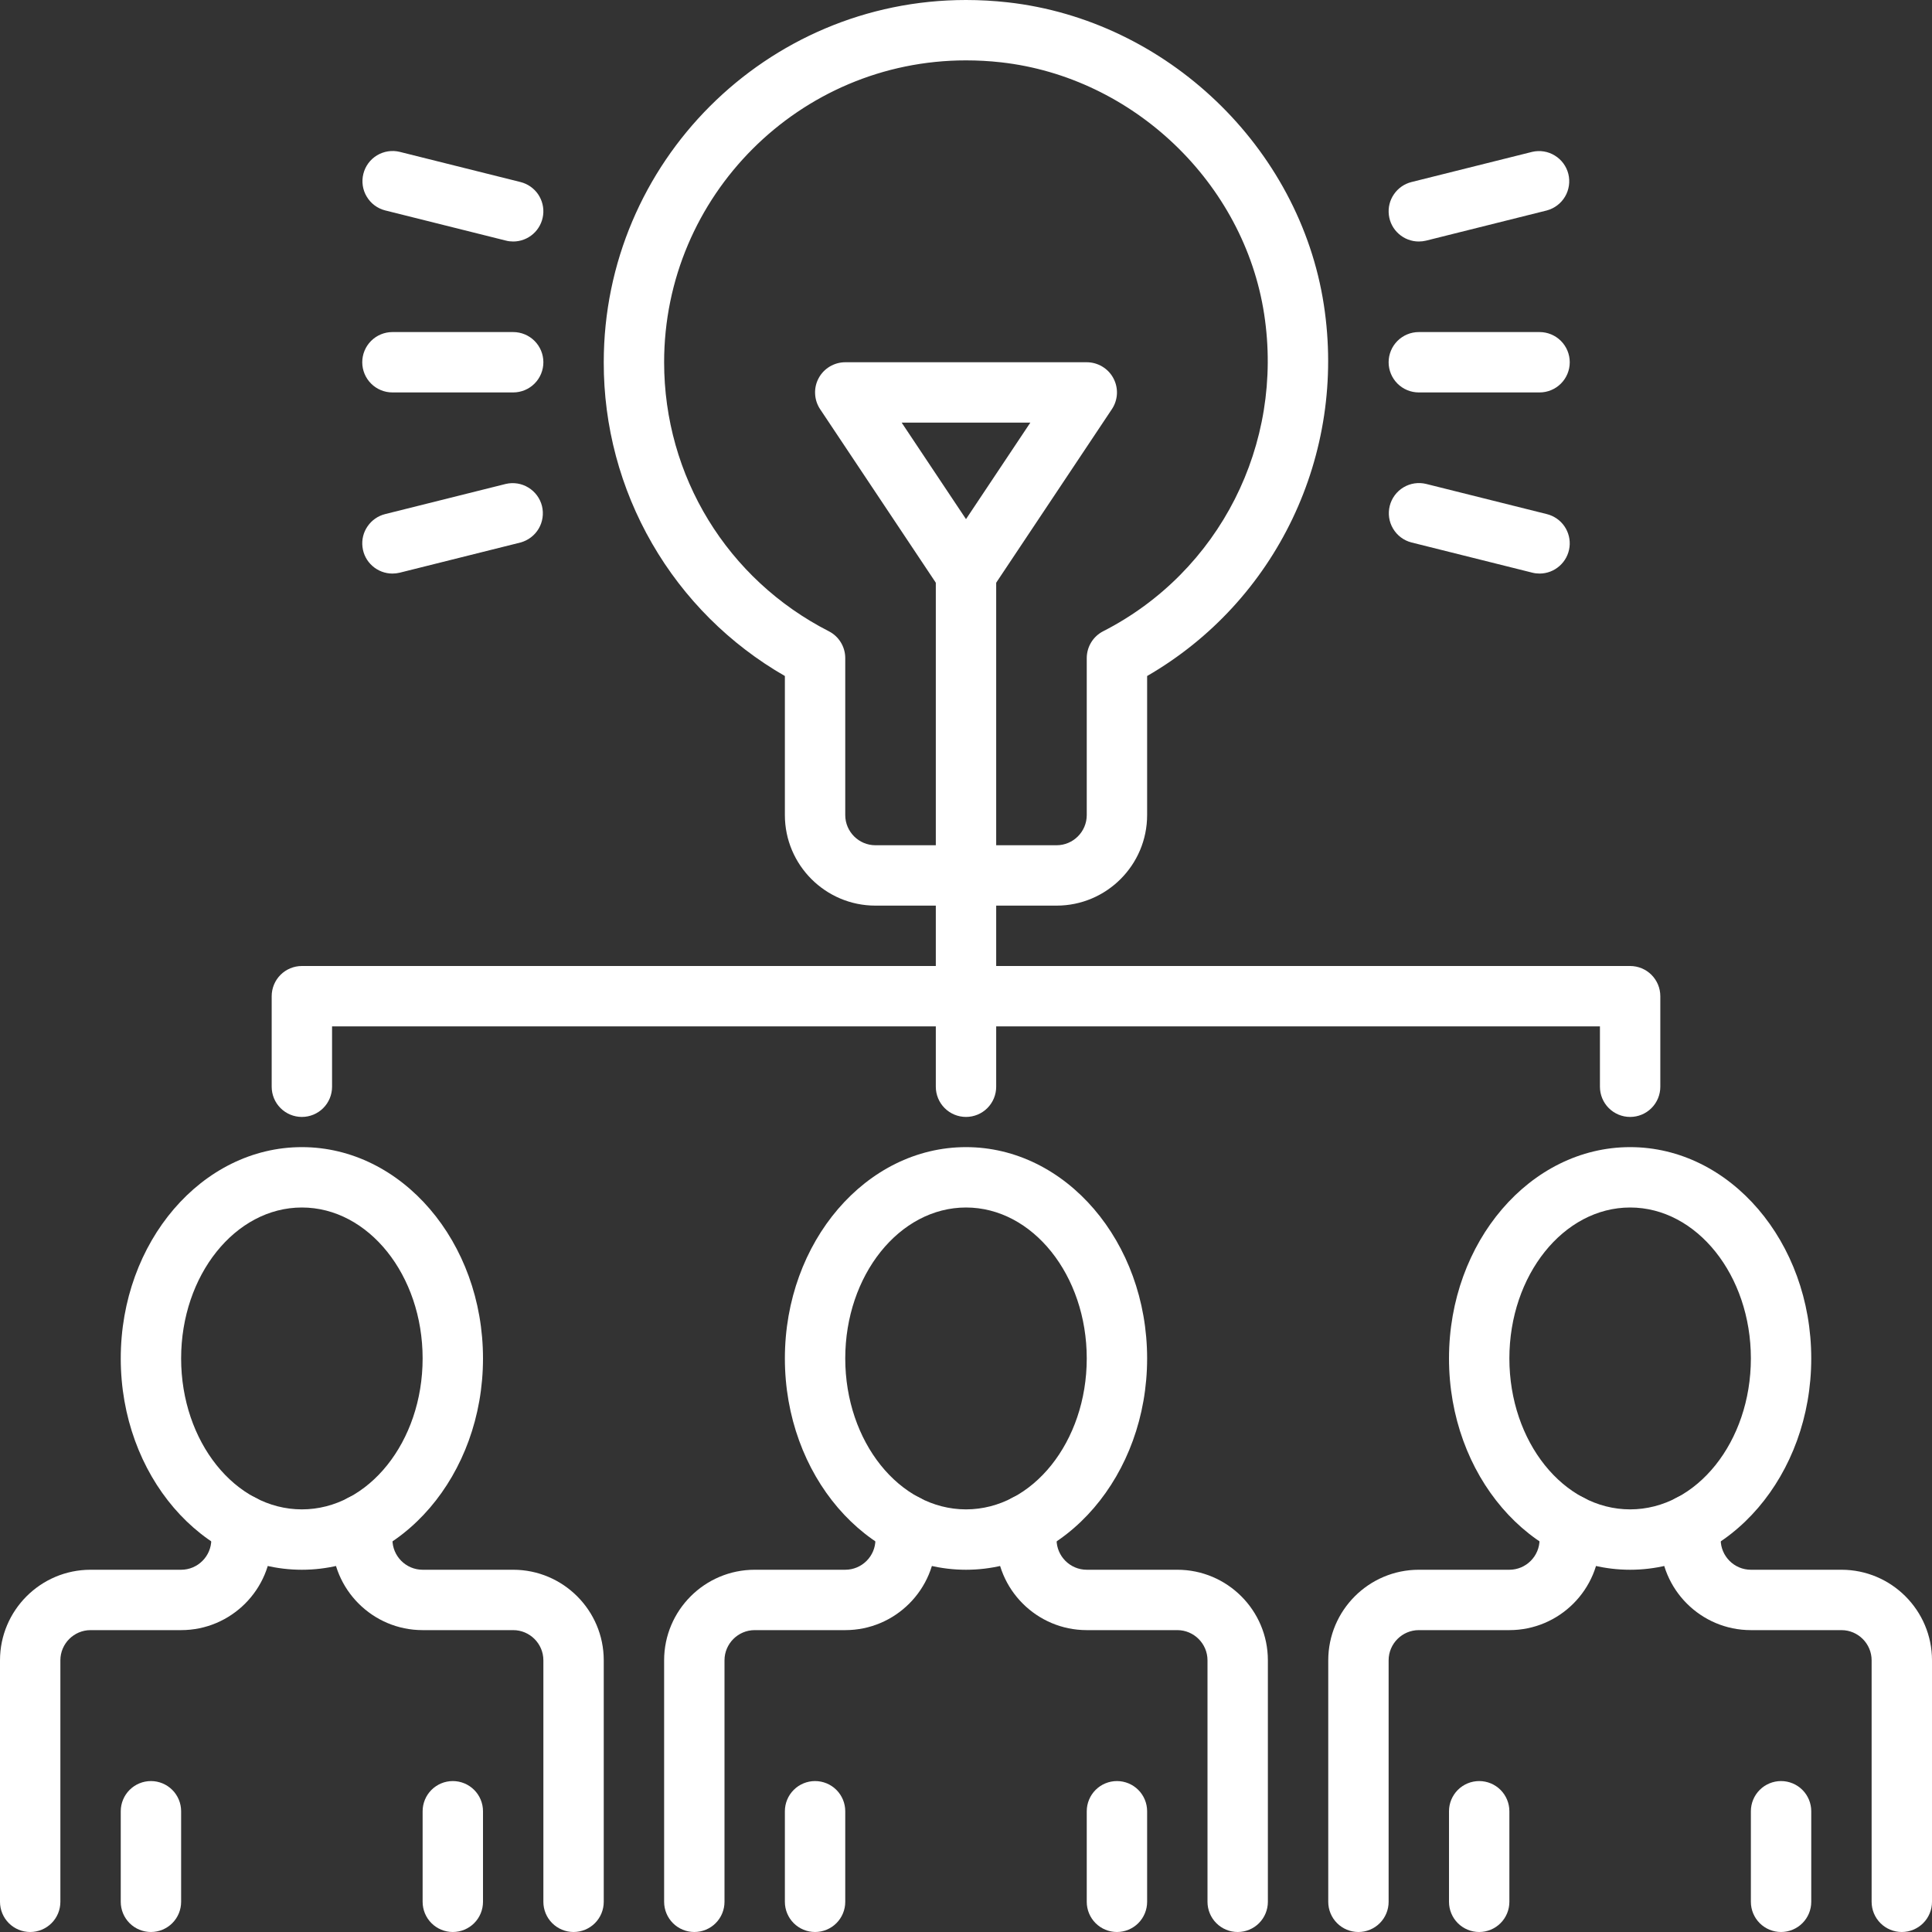
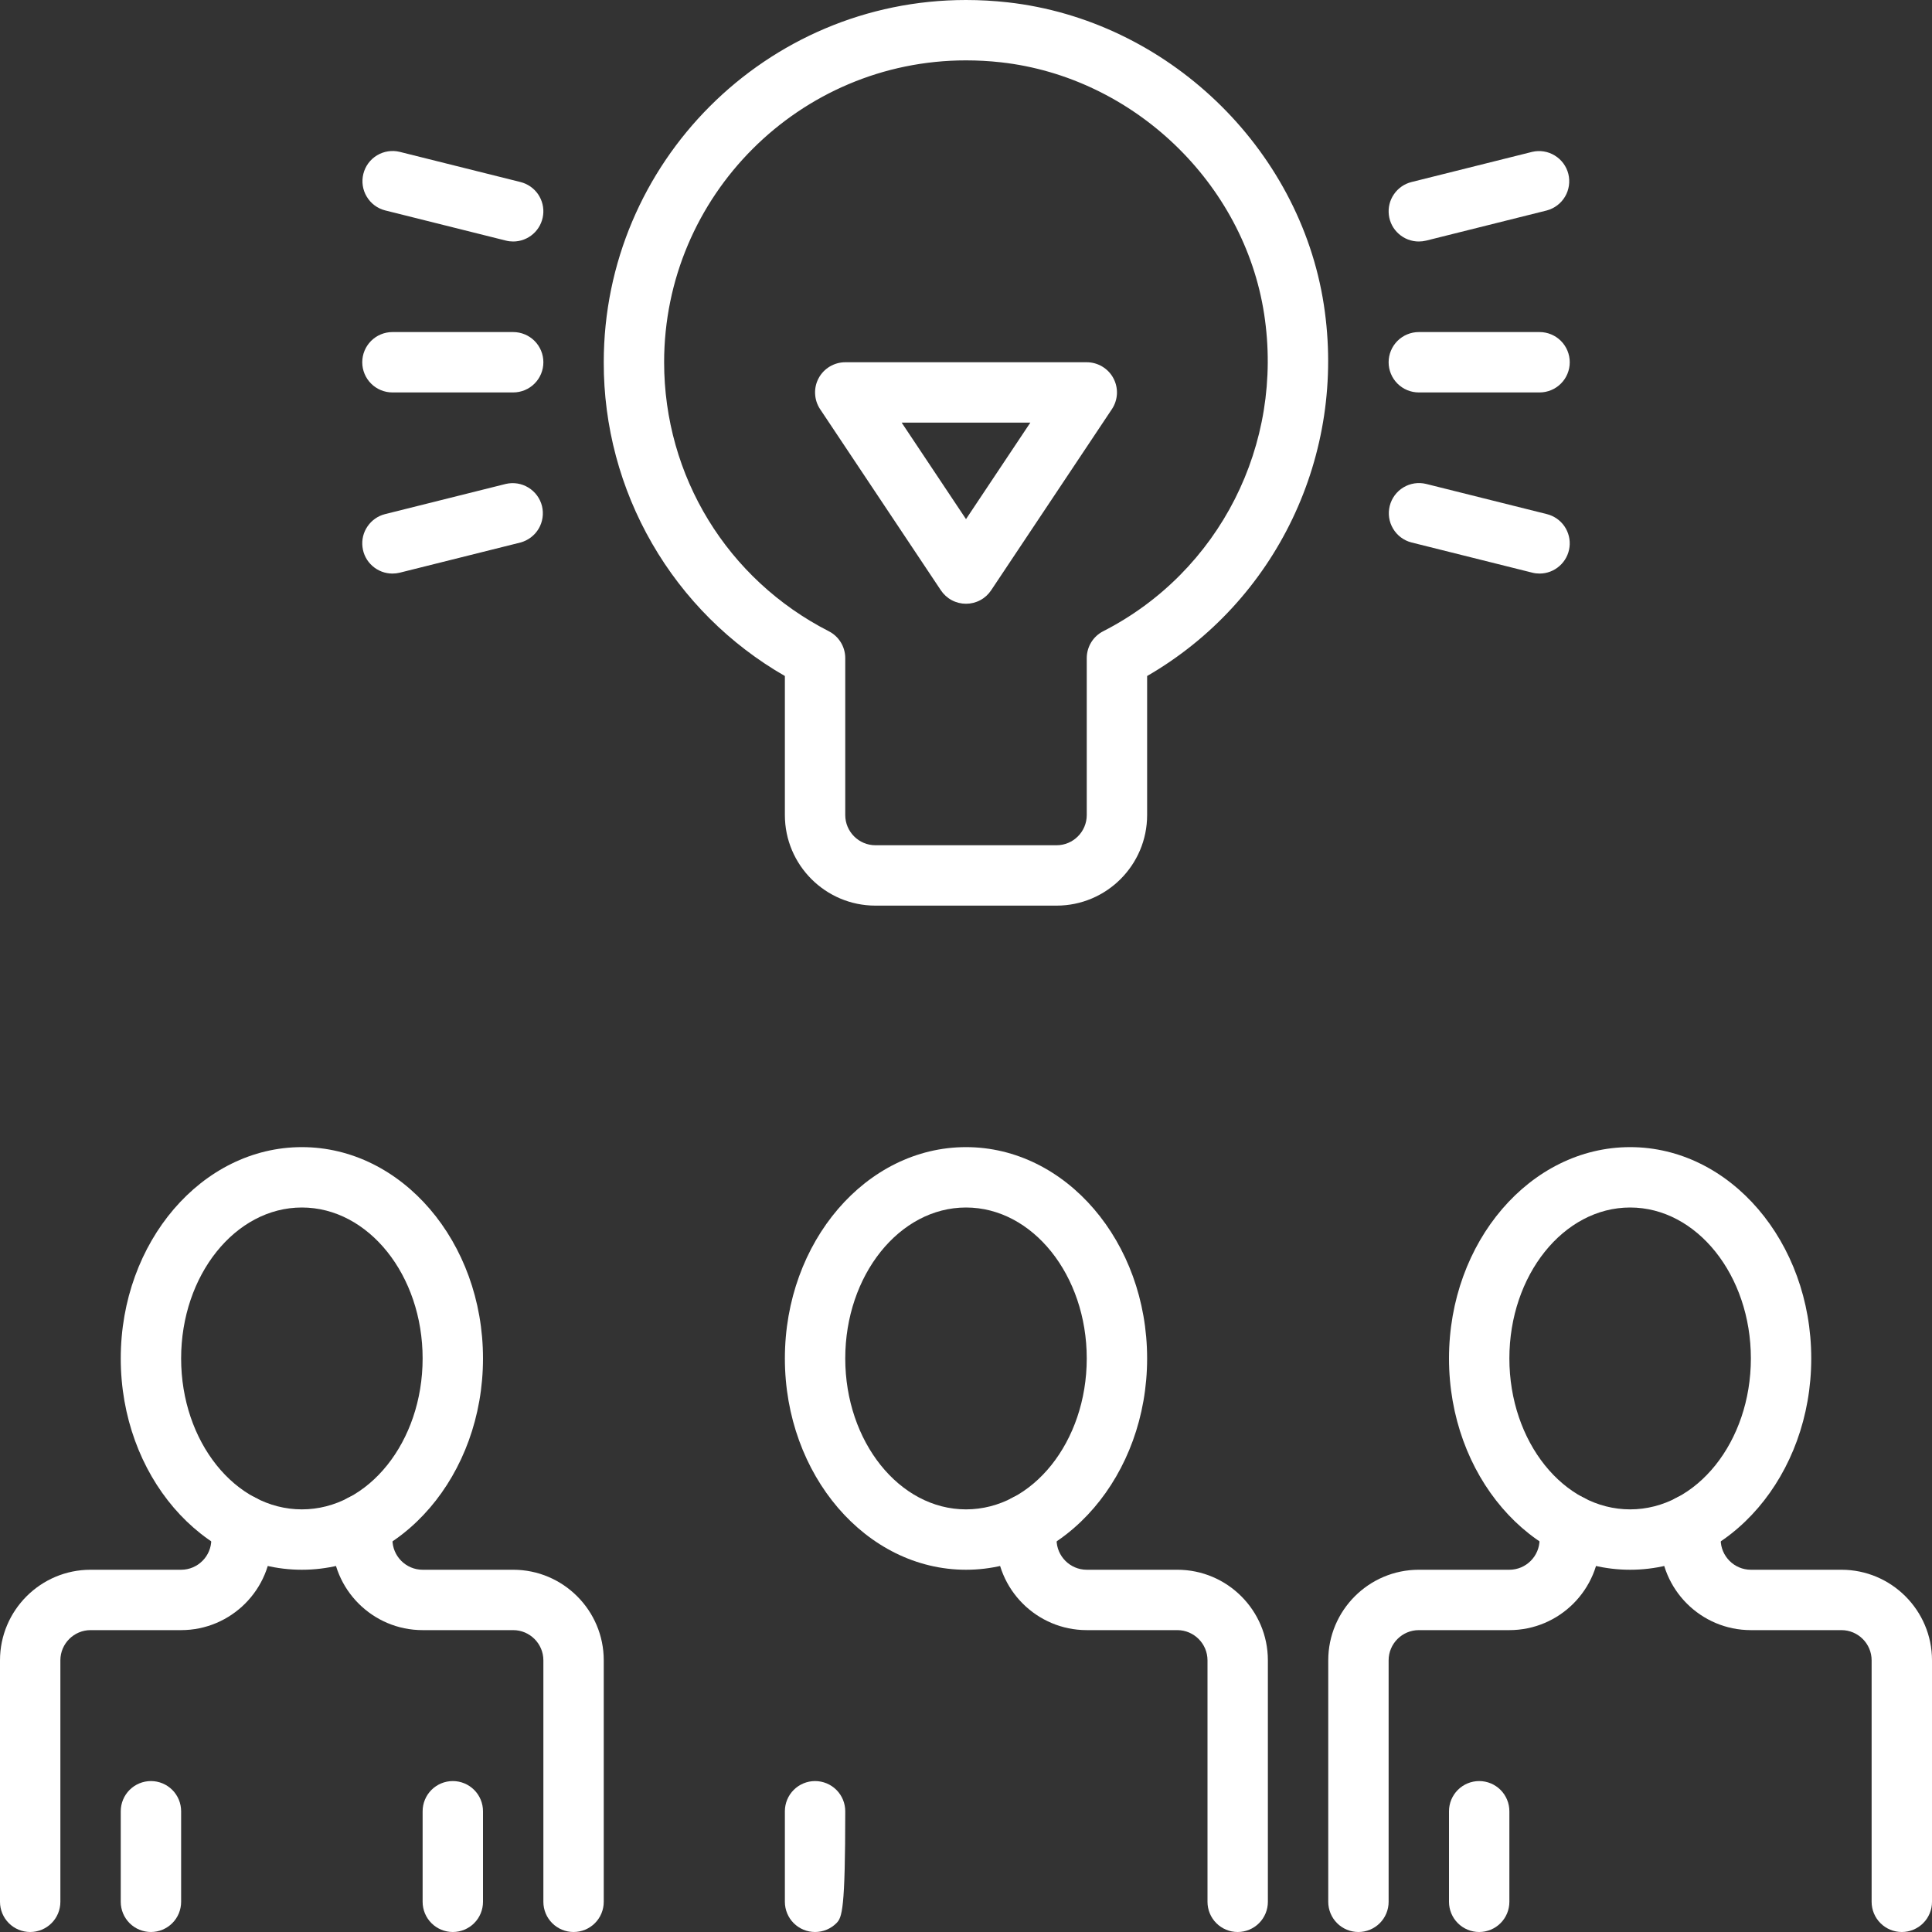
<svg xmlns="http://www.w3.org/2000/svg" width="40" height="40" viewBox="0 0 40 40" fill="none">
  <rect x="0" y="0" width="40" height="40" fill="#333333" stroke="none" />
  <g clip-path="url(#clip0_5833_384)">
    <path d="M6.25 32.5C4.182 32.5 2.5 30.538 2.5 28.125C2.5 25.712 4.182 23.75 6.25 23.75C8.318 23.75 10 25.712 10 28.125C10 30.538 8.318 32.5 6.25 32.5ZM6.25 25C4.871 25 3.75 26.402 3.75 28.125C3.75 29.848 4.871 31.25 6.25 31.25C7.629 31.25 8.75 29.848 8.75 28.125C8.75 26.402 7.629 25 6.25 25Z" fill="white" />
    <path d="M3.125 40C2.959 40 2.8 39.934 2.683 39.817C2.566 39.7 2.5 39.541 2.5 39.375V37.5C2.5 37.334 2.566 37.175 2.683 37.058C2.8 36.941 2.959 36.875 3.125 36.875C3.291 36.875 3.45 36.941 3.567 37.058C3.684 37.175 3.75 37.334 3.75 37.5V39.375C3.75 39.541 3.684 39.7 3.567 39.817C3.45 39.934 3.291 40 3.125 40Z" fill="white" />
    <path d="M9.375 40C9.209 40 9.05 39.934 8.933 39.817C8.816 39.7 8.75 39.541 8.75 39.375V37.5C8.75 37.334 8.816 37.175 8.933 37.058C9.05 36.941 9.209 36.875 9.375 36.875C9.541 36.875 9.7 36.941 9.817 37.058C9.934 37.175 10 37.334 10 37.5V39.375C10 39.541 9.934 39.7 9.817 39.817C9.7 39.934 9.541 40 9.375 40Z" fill="white" />
    <path d="M0.625 40C0.459 40 0.3 39.934 0.183 39.817C0.066 39.7 0 39.541 0 39.375V34.375C0 33.341 0.841 32.5 1.875 32.5H3.75C4.094 32.5 4.375 32.219 4.375 31.875V31.562C4.375 31.397 4.441 31.238 4.558 31.121C4.675 31.003 4.834 30.938 5 30.938C5.166 30.938 5.325 31.003 5.442 31.121C5.559 31.238 5.625 31.397 5.625 31.562V31.875C5.625 32.909 4.784 33.75 3.75 33.75H1.875C1.531 33.75 1.25 34.031 1.25 34.375V39.375C1.25 39.541 1.184 39.7 1.067 39.817C0.95 39.934 0.791 40 0.625 40Z" fill="white" />
    <path d="M11.875 40C11.709 40 11.55 39.934 11.433 39.817C11.316 39.7 11.25 39.541 11.25 39.375V34.375C11.25 34.031 10.969 33.75 10.625 33.75H8.75C7.716 33.75 6.875 32.909 6.875 31.875V31.562C6.875 31.397 6.941 31.238 7.058 31.121C7.175 31.003 7.334 30.938 7.5 30.938C7.666 30.938 7.825 31.003 7.942 31.121C8.059 31.238 8.125 31.397 8.125 31.562V31.875C8.125 32.219 8.406 32.5 8.75 32.5H10.625C11.659 32.5 12.5 33.341 12.5 34.375V39.375C12.5 39.541 12.434 39.7 12.317 39.817C12.2 39.934 12.041 40 11.875 40Z" fill="white" />
    <path d="M20 32.5C17.932 32.5 16.25 30.538 16.25 28.125C16.25 25.712 17.932 23.75 20 23.75C22.068 23.75 23.75 25.712 23.75 28.125C23.75 30.538 22.068 32.5 20 32.5ZM20 25C18.621 25 17.5 26.402 17.5 28.125C17.5 29.848 18.621 31.25 20 31.25C21.379 31.25 22.5 29.848 22.5 28.125C22.5 26.402 21.379 25 20 25Z" fill="white" />
-     <path d="M16.875 40C16.709 40 16.55 39.934 16.433 39.817C16.316 39.7 16.25 39.541 16.25 39.375V37.5C16.25 37.334 16.316 37.175 16.433 37.058C16.55 36.941 16.709 36.875 16.875 36.875C17.041 36.875 17.2 36.941 17.317 37.058C17.434 37.175 17.5 37.334 17.5 37.5V39.375C17.5 39.541 17.434 39.7 17.317 39.817C17.2 39.934 17.041 40 16.875 40Z" fill="white" />
-     <path d="M23.125 40C22.959 40 22.8 39.934 22.683 39.817C22.566 39.7 22.5 39.541 22.5 39.375V37.5C22.5 37.334 22.566 37.175 22.683 37.058C22.8 36.941 22.959 36.875 23.125 36.875C23.291 36.875 23.45 36.941 23.567 37.058C23.684 37.175 23.75 37.334 23.75 37.5V39.375C23.75 39.541 23.684 39.7 23.567 39.817C23.45 39.934 23.291 40 23.125 40Z" fill="white" />
-     <path d="M14.375 40C14.209 40 14.05 39.934 13.933 39.817C13.816 39.7 13.75 39.541 13.75 39.375V34.375C13.75 33.341 14.591 32.5 15.625 32.5H17.5C17.844 32.5 18.125 32.219 18.125 31.875V31.562C18.125 31.397 18.191 31.238 18.308 31.121C18.425 31.003 18.584 30.938 18.75 30.938C18.916 30.938 19.075 31.003 19.192 31.121C19.309 31.238 19.375 31.397 19.375 31.562V31.875C19.375 32.909 18.534 33.75 17.5 33.75H15.625C15.281 33.75 15 34.031 15 34.375V39.375C15 39.541 14.934 39.7 14.817 39.817C14.7 39.934 14.541 40 14.375 40Z" fill="white" />
+     <path d="M16.875 40C16.709 40 16.55 39.934 16.433 39.817C16.316 39.7 16.25 39.541 16.25 39.375V37.5C16.25 37.334 16.316 37.175 16.433 37.058C16.55 36.941 16.709 36.875 16.875 36.875C17.041 36.875 17.2 36.941 17.317 37.058C17.434 37.175 17.5 37.334 17.5 37.5C17.5 39.541 17.434 39.7 17.317 39.817C17.2 39.934 17.041 40 16.875 40Z" fill="white" />
    <path d="M25.625 40C25.459 40 25.3 39.934 25.183 39.817C25.066 39.7 25 39.541 25 39.375V34.375C25 34.031 24.719 33.75 24.375 33.75H22.5C21.466 33.75 20.625 32.909 20.625 31.875V31.562C20.625 31.397 20.691 31.238 20.808 31.121C20.925 31.003 21.084 30.938 21.25 30.938C21.416 30.938 21.575 31.003 21.692 31.121C21.809 31.238 21.875 31.397 21.875 31.562V31.875C21.875 32.219 22.156 32.5 22.5 32.5H24.375C25.409 32.5 26.25 33.341 26.25 34.375V39.375C26.25 39.541 26.184 39.7 26.067 39.817C25.95 39.934 25.791 40 25.625 40Z" fill="white" />
    <path d="M33.75 32.5C31.682 32.5 30 30.538 30 28.125C30 25.712 31.682 23.75 33.75 23.75C35.818 23.75 37.5 25.712 37.5 28.125C37.5 30.538 35.818 32.5 33.75 32.5ZM33.75 25C32.371 25 31.25 26.402 31.25 28.125C31.25 29.848 32.371 31.25 33.75 31.25C35.129 31.25 36.25 29.848 36.25 28.125C36.25 26.402 35.129 25 33.75 25Z" fill="white" />
    <path d="M30.625 40C30.459 40 30.3 39.934 30.183 39.817C30.066 39.7 30 39.541 30 39.375V37.5C30 37.334 30.066 37.175 30.183 37.058C30.3 36.941 30.459 36.875 30.625 36.875C30.791 36.875 30.95 36.941 31.067 37.058C31.184 37.175 31.25 37.334 31.25 37.5V39.375C31.25 39.541 31.184 39.7 31.067 39.817C30.95 39.934 30.791 40 30.625 40Z" fill="white" />
-     <path d="M36.875 40C36.709 40 36.55 39.934 36.433 39.817C36.316 39.7 36.25 39.541 36.25 39.375V37.5C36.25 37.334 36.316 37.175 36.433 37.058C36.55 36.941 36.709 36.875 36.875 36.875C37.041 36.875 37.2 36.941 37.317 37.058C37.434 37.175 37.5 37.334 37.5 37.5V39.375C37.5 39.541 37.434 39.7 37.317 39.817C37.2 39.934 37.041 40 36.875 40Z" fill="white" />
    <path d="M28.125 40C27.959 40 27.8 39.934 27.683 39.817C27.566 39.7 27.5 39.541 27.5 39.375V34.375C27.5 33.341 28.341 32.5 29.375 32.5H31.25C31.594 32.5 31.875 32.219 31.875 31.875V31.562C31.875 31.397 31.941 31.238 32.058 31.121C32.175 31.003 32.334 30.938 32.5 30.938C32.666 30.938 32.825 31.003 32.942 31.121C33.059 31.238 33.125 31.397 33.125 31.562V31.875C33.125 32.909 32.284 33.75 31.25 33.75H29.375C29.031 33.75 28.75 34.031 28.75 34.375V39.375C28.75 39.541 28.684 39.7 28.567 39.817C28.45 39.934 28.291 40 28.125 40Z" fill="white" />
    <path d="M39.375 40C39.209 40 39.05 39.934 38.933 39.817C38.816 39.7 38.75 39.541 38.75 39.375V34.375C38.75 34.031 38.469 33.75 38.125 33.75H36.25C35.216 33.75 34.375 32.909 34.375 31.875V31.562C34.375 31.397 34.441 31.238 34.558 31.121C34.675 31.003 34.834 30.938 35 30.938C35.166 30.938 35.325 31.003 35.442 31.121C35.559 31.238 35.625 31.397 35.625 31.562V31.875C35.625 32.219 35.906 32.5 36.25 32.5H38.125C39.159 32.5 40 33.341 40 34.375V39.375C40 39.541 39.934 39.7 39.817 39.817C39.7 39.934 39.541 40 39.375 40Z" fill="white" />
    <path d="M21.875 18.75H18.125C17.091 18.75 16.25 17.909 16.25 16.875V13.996C15.108 13.34 14.159 12.394 13.501 11.253C12.842 10.112 12.497 8.817 12.5 7.5C12.5 3.364 15.864 0 20 0C20.286 0 20.575 0.016 20.862 0.048C24.154 0.416 26.908 3.05 27.409 6.312C27.885 9.414 26.422 12.452 23.75 13.996V16.875C23.75 17.909 22.909 18.75 21.875 18.75ZM20 1.25C16.554 1.25 13.75 4.054 13.75 7.5C13.75 9.859 15.056 11.994 17.159 13.069C17.262 13.121 17.348 13.201 17.408 13.299C17.468 13.397 17.5 13.51 17.5 13.625V16.875C17.5 17.219 17.781 17.5 18.125 17.5H21.875C22.219 17.5 22.5 17.219 22.5 16.875V13.625C22.5 13.51 22.532 13.397 22.592 13.299C22.652 13.201 22.738 13.121 22.841 13.069C25.248 11.838 26.587 9.199 26.173 6.503C25.756 3.788 23.464 1.596 20.723 1.29C20.483 1.263 20.242 1.25 20 1.25Z" fill="white" />
-     <path d="M33.75 23.125C33.584 23.125 33.425 23.059 33.308 22.942C33.191 22.825 33.125 22.666 33.125 22.5V21.25H6.875V22.5C6.875 22.666 6.809 22.825 6.692 22.942C6.575 23.059 6.416 23.125 6.25 23.125C6.084 23.125 5.925 23.059 5.808 22.942C5.691 22.825 5.625 22.666 5.625 22.5V20.625C5.625 20.459 5.691 20.3 5.808 20.183C5.925 20.066 6.084 20 6.25 20H33.75C33.916 20 34.075 20.066 34.192 20.183C34.309 20.3 34.375 20.459 34.375 20.625V22.5C34.375 22.666 34.309 22.825 34.192 22.942C34.075 23.059 33.916 23.125 33.75 23.125Z" fill="white" />
-     <path d="M20 23.125C19.834 23.125 19.675 23.059 19.558 22.942C19.441 22.825 19.375 22.666 19.375 22.5V11.875C19.375 11.709 19.441 11.55 19.558 11.433C19.675 11.316 19.834 11.25 20 11.25C20.166 11.25 20.325 11.316 20.442 11.433C20.559 11.55 20.625 11.709 20.625 11.875V22.5C20.625 22.666 20.559 22.825 20.442 22.942C20.325 23.059 20.166 23.125 20 23.125Z" fill="white" />
    <path d="M20 12.5C19.897 12.5 19.796 12.475 19.705 12.426C19.614 12.378 19.537 12.307 19.48 12.222L16.98 8.472C16.917 8.378 16.881 8.268 16.876 8.155C16.87 8.042 16.895 7.93 16.949 7.83C17.002 7.73 17.082 7.647 17.179 7.589C17.276 7.531 17.387 7.5 17.5 7.5H22.5C22.613 7.5 22.724 7.531 22.821 7.589C22.918 7.647 22.998 7.73 23.051 7.83C23.105 7.93 23.13 8.042 23.125 8.155C23.119 8.268 23.083 8.378 23.02 8.472L20.52 12.222C20.463 12.307 20.386 12.378 20.295 12.426C20.204 12.475 20.103 12.5 20 12.5ZM18.668 8.75L20 10.748L21.332 8.75H18.669H18.668Z" fill="white" />
    <path d="M10.625 8.125H8.125C7.959 8.125 7.8 8.059 7.683 7.942C7.566 7.825 7.5 7.666 7.5 7.5C7.5 7.334 7.566 7.175 7.683 7.058C7.8 6.941 7.959 6.875 8.125 6.875H10.625C10.791 6.875 10.95 6.941 11.067 7.058C11.184 7.175 11.25 7.334 11.25 7.5C11.25 7.666 11.184 7.825 11.067 7.942C10.95 8.059 10.791 8.125 10.625 8.125Z" fill="white" />
    <path d="M10.625 5C10.574 5 10.523 4.994 10.473 4.981L7.973 4.356C7.813 4.315 7.676 4.212 7.592 4.07C7.507 3.929 7.483 3.759 7.523 3.599C7.563 3.439 7.664 3.301 7.806 3.216C7.947 3.131 8.116 3.105 8.276 3.144L10.777 3.769C10.924 3.806 11.054 3.896 11.14 4.021C11.226 4.147 11.264 4.3 11.245 4.451C11.226 4.603 11.153 4.742 11.039 4.843C10.924 4.944 10.778 5 10.625 5Z" fill="white" />
    <path d="M8.124 11.875C7.972 11.875 7.825 11.819 7.711 11.718C7.596 11.617 7.523 11.478 7.505 11.326C7.486 11.175 7.523 11.022 7.61 10.897C7.696 10.771 7.825 10.681 7.973 10.644L10.473 10.019C10.633 9.982 10.801 10.009 10.94 10.095C11.08 10.18 11.181 10.317 11.221 10.476C11.26 10.635 11.236 10.804 11.153 10.945C11.07 11.086 10.934 11.189 10.776 11.232L8.276 11.857C8.227 11.869 8.176 11.875 8.125 11.875H8.124Z" fill="white" />
    <path d="M31.875 8.125H29.375C29.209 8.125 29.05 8.059 28.933 7.942C28.816 7.825 28.75 7.666 28.75 7.5C28.75 7.334 28.816 7.175 28.933 7.058C29.05 6.941 29.209 6.875 29.375 6.875H31.875C32.041 6.875 32.2 6.941 32.317 7.058C32.434 7.175 32.5 7.334 32.5 7.5C32.5 7.666 32.434 7.825 32.317 7.942C32.2 8.059 32.041 8.125 31.875 8.125Z" fill="white" />
    <path d="M29.374 5C29.222 5 29.075 4.944 28.961 4.843C28.846 4.742 28.773 4.603 28.755 4.452C28.736 4.3 28.773 4.147 28.86 4.022C28.946 3.896 29.075 3.806 29.223 3.769L31.723 3.144C31.883 3.107 32.051 3.134 32.19 3.22C32.33 3.305 32.431 3.442 32.471 3.601C32.51 3.76 32.486 3.929 32.403 4.07C32.32 4.211 32.184 4.314 32.026 4.357L29.526 4.982C29.477 4.994 29.425 5 29.374 5Z" fill="white" />
    <path d="M31.875 11.875C31.824 11.875 31.773 11.869 31.723 11.856L29.223 11.231C29.063 11.19 28.926 11.087 28.842 10.945C28.757 10.803 28.733 10.634 28.773 10.474C28.813 10.314 28.915 10.176 29.056 10.091C29.197 10.006 29.366 9.98 29.526 10.019L32.026 10.644C32.174 10.681 32.304 10.771 32.39 10.896C32.476 11.022 32.514 11.175 32.495 11.326C32.476 11.478 32.403 11.617 32.288 11.718C32.174 11.819 32.028 11.875 31.875 11.875Z" fill="white" />
  </g>
  <defs>
    <clipPath id="clip0_5833_384">
      <rect width="40" height="40" fill="white" />
    </clipPath>
  </defs>
</svg>